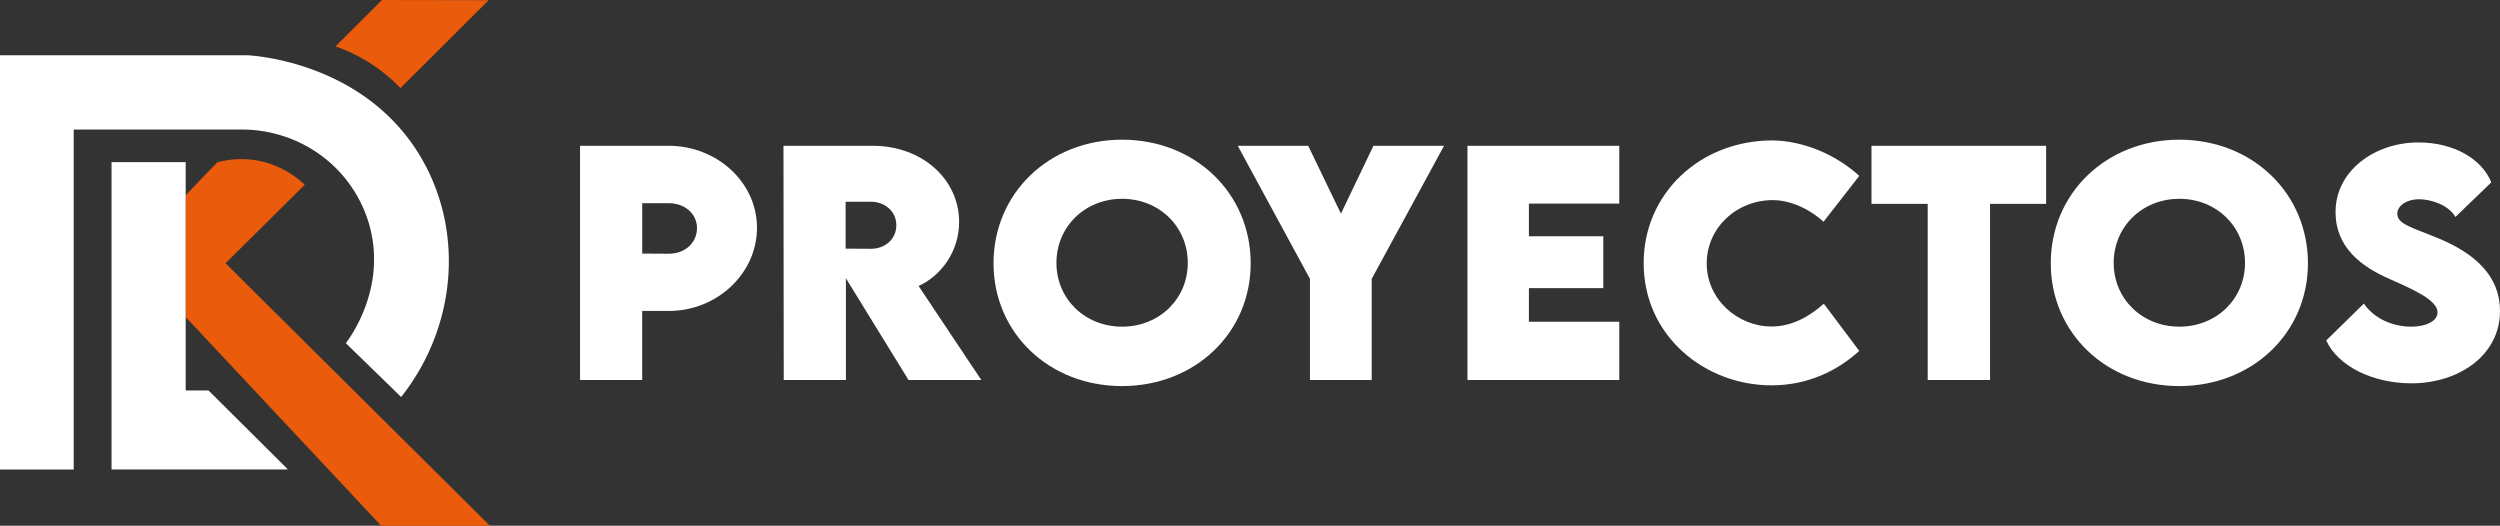
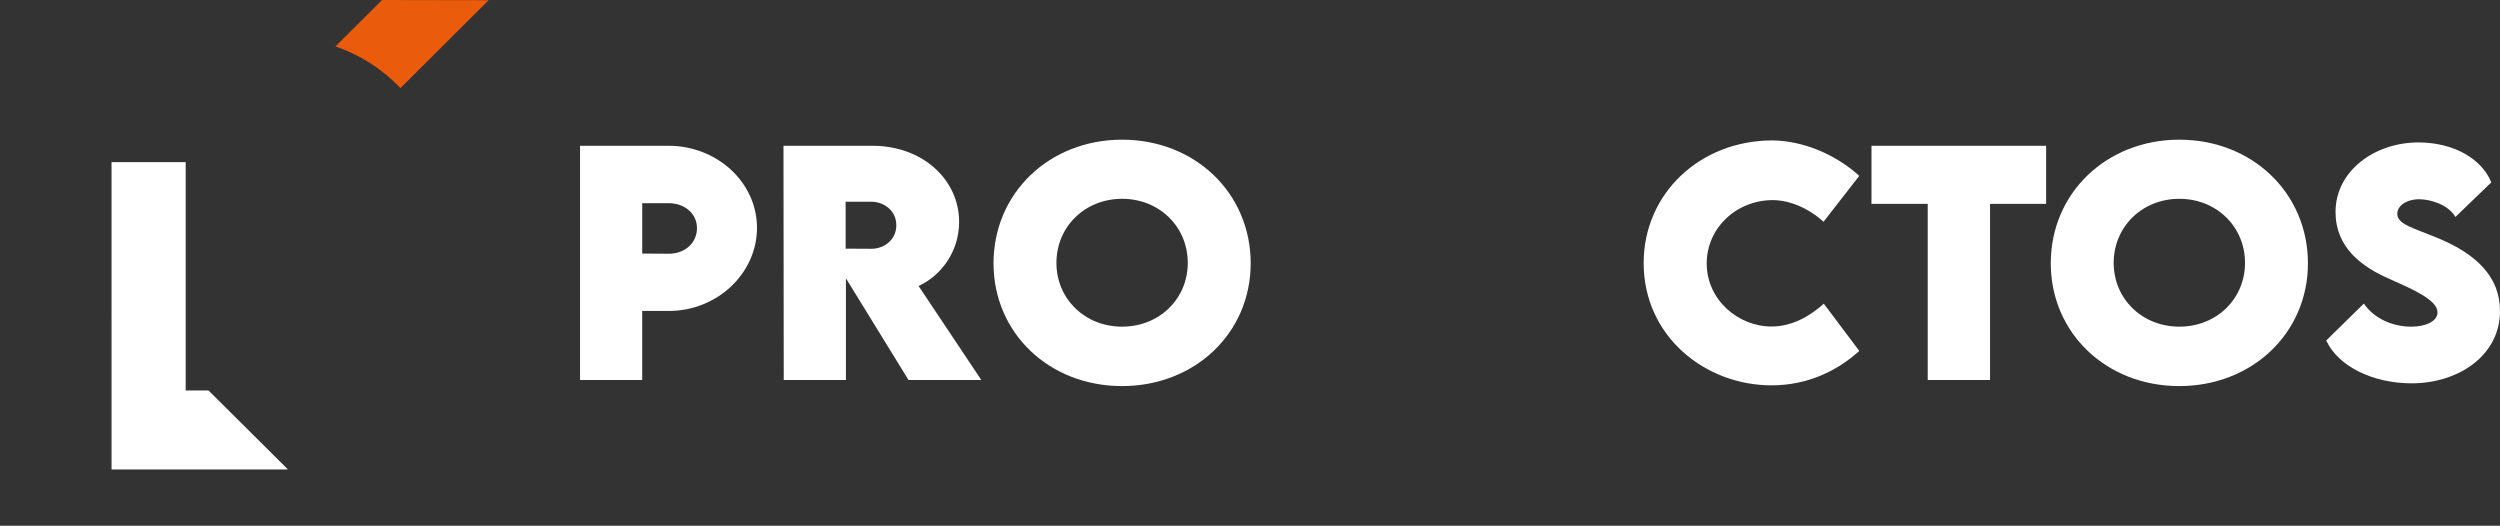
<svg xmlns="http://www.w3.org/2000/svg" viewBox="0 0 4578.92 962.97">
  <rect x="0" y="0" width="4578.92" height="962.97" fill="#333333" stroke="none" />
  <g id="Capa_2" data-name="Capa 2">
    <g id="Capa_1-2" data-name="Capa 1">
-       <path d="M0,859.92V101.22H453c13.77.64,218.57,13.55,320.07,190.62,77.16,134.63,62.35,307.88-38.31,435.3l-101.3-98.56c8.37-11.05,74-100.85,43.81-213.55a238.44,238.44,0,0,0-31.36-69.59c-44.86-68-121.59-108.19-203.07-108.19H135V859.93Z" style="fill:#fff" />
-       <path d="M340.08,580.67,698.19,963H897.34L413.06,482.11l145.1-143.73c-12.06-11.39-43.53-38-91.71-45.17a167.86,167.86,0,0,0-68.45,4.1l-57.92,60.16Z" style="fill:#ea5b0c" />
      <path d="M204.3,297H340.08V715.17h41.84L527.19,859.6c-.67.08-1.37.15-2.09.2-1.52.11-3,.13-4.31.11H204.31Z" style="fill:#fff" />
      <path d="M614.41,85,699.76,0,895,.35l-161.56,161A299.06,299.06,0,0,0,614.41,85Z" style="fill:#ea5b0c" />
      <path d="M1062.39,267h162.09c88.34,0,162,66.52,162,150.34,0,82.76-72.11,152.21-162,152.21h-48.25V696H1062.39Zm214.2,150.88c0-26.08-21.82-45.77-52.15-45.77h-48.16v92.33l48.16.27c30.6.27,52.15-20.49,52.15-46.83Z" style="fill:#fff" />
      <path d="M1664,696,1549.35,509.69V696H1435.48L1435,267h162.83c92.6,0,158.86,62.53,158.86,139.43,0,53.49-32.2,98.19-74.24,117.35L1797.35,696ZM1548.82,455.41l46.57.26c24.21.27,46.3-16.76,46.3-43.11,0-26.6-22.36-43.1-46.3-43.1h-46.57Z" style="fill:#fff" />
      <path d="M1819.71,482.28c0-128.8,102.18-226.45,235.5-226.45s235.5,97.65,235.5,226.45c0,127.72-102.19,224.85-235.77,224.85C1921.63,707.13,1819.71,610,1819.71,482.28Zm355.78-.8c0-66.26-52.16-117.35-120.28-117.35s-120.28,51.09-120.28,117.35c0,66,52.16,116.82,120.28,116.82s120.27-50.83,120.27-116.82Z" style="fill:#fff" />
-       <path d="M2399.28,510.75,2267,267h129.06L2456,391.28,2515.57,267h129.32L2512.37,510.75V696H2399.28Z" style="fill:#fff" />
-       <path d="M2800.3,372.92v59.87h136.24v95H2800.3v61.46h165.51V696H2687.74V267h278.07V372.92Z" style="fill:#fff" />
      <path d="M3010.48,481.75c0-126.92,102.71-224.58,236.29-224.58,55.35.8,114.69,25,158.6,64.93l-65.46,84.08c-26.35-24-61.2-39.65-92.87-39.65-66,0-121.07,50.3-121.07,116,0,66.53,57.47,115.49,118.68,115.49,35.92,0,68.12-17,95.79-41.78l64.93,86.48c-41,37.26-95.53,63.07-160.72,63.07C3123.61,705.81,3010.48,616.4,3010.48,481.75Z" style="fill:#fff" />
      <path d="M3747.62,373.45H3644.9V696H3530.75V373.45h-103V267H3747.6Z" style="fill:#fff" />
      <path d="M3756.14,482.28c0-128.8,102.18-226.45,235.5-226.45s235.49,97.65,235.49,226.45c0,127.72-102.18,224.85-235.76,224.85C3858.05,707.13,3756.14,610,3756.14,482.28Zm355.77-.8c0-66.26-52.15-117.35-120.27-117.35s-120.28,51.09-120.28,117.35c0,66,52.16,116.82,120.28,116.82s120.27-50.83,120.27-116.82Z" style="fill:#fff" />
      <path d="M4260.67,623.58,4329.59,556c17.83,26.34,51.09,42.31,87,42.31,24.22,0,47.9-8.79,47.9-26.35,0-22.08-43.91-41.51-85.95-60.14-54.28-23.41-100.85-59.07-100.85-123.73,0-74.24,70.51-127.2,151.94-127.2,65.46,0,116.55,30.87,133.31,73.18l-65.71,63.33c-12.77-22.62-45.77-32.46-66.26-32.46-23.42,0-40.18,12-40.18,26.61,0,19.69,30.33,26.07,76.64,45.5,67,28.21,111.49,69.18,111.49,132.52,0,81.69-76.1,132.51-162.05,132.51C4346.35,702.08,4282.22,671,4260.67,623.58Z" style="fill:#fff" />
    </g>
  </g>
</svg>